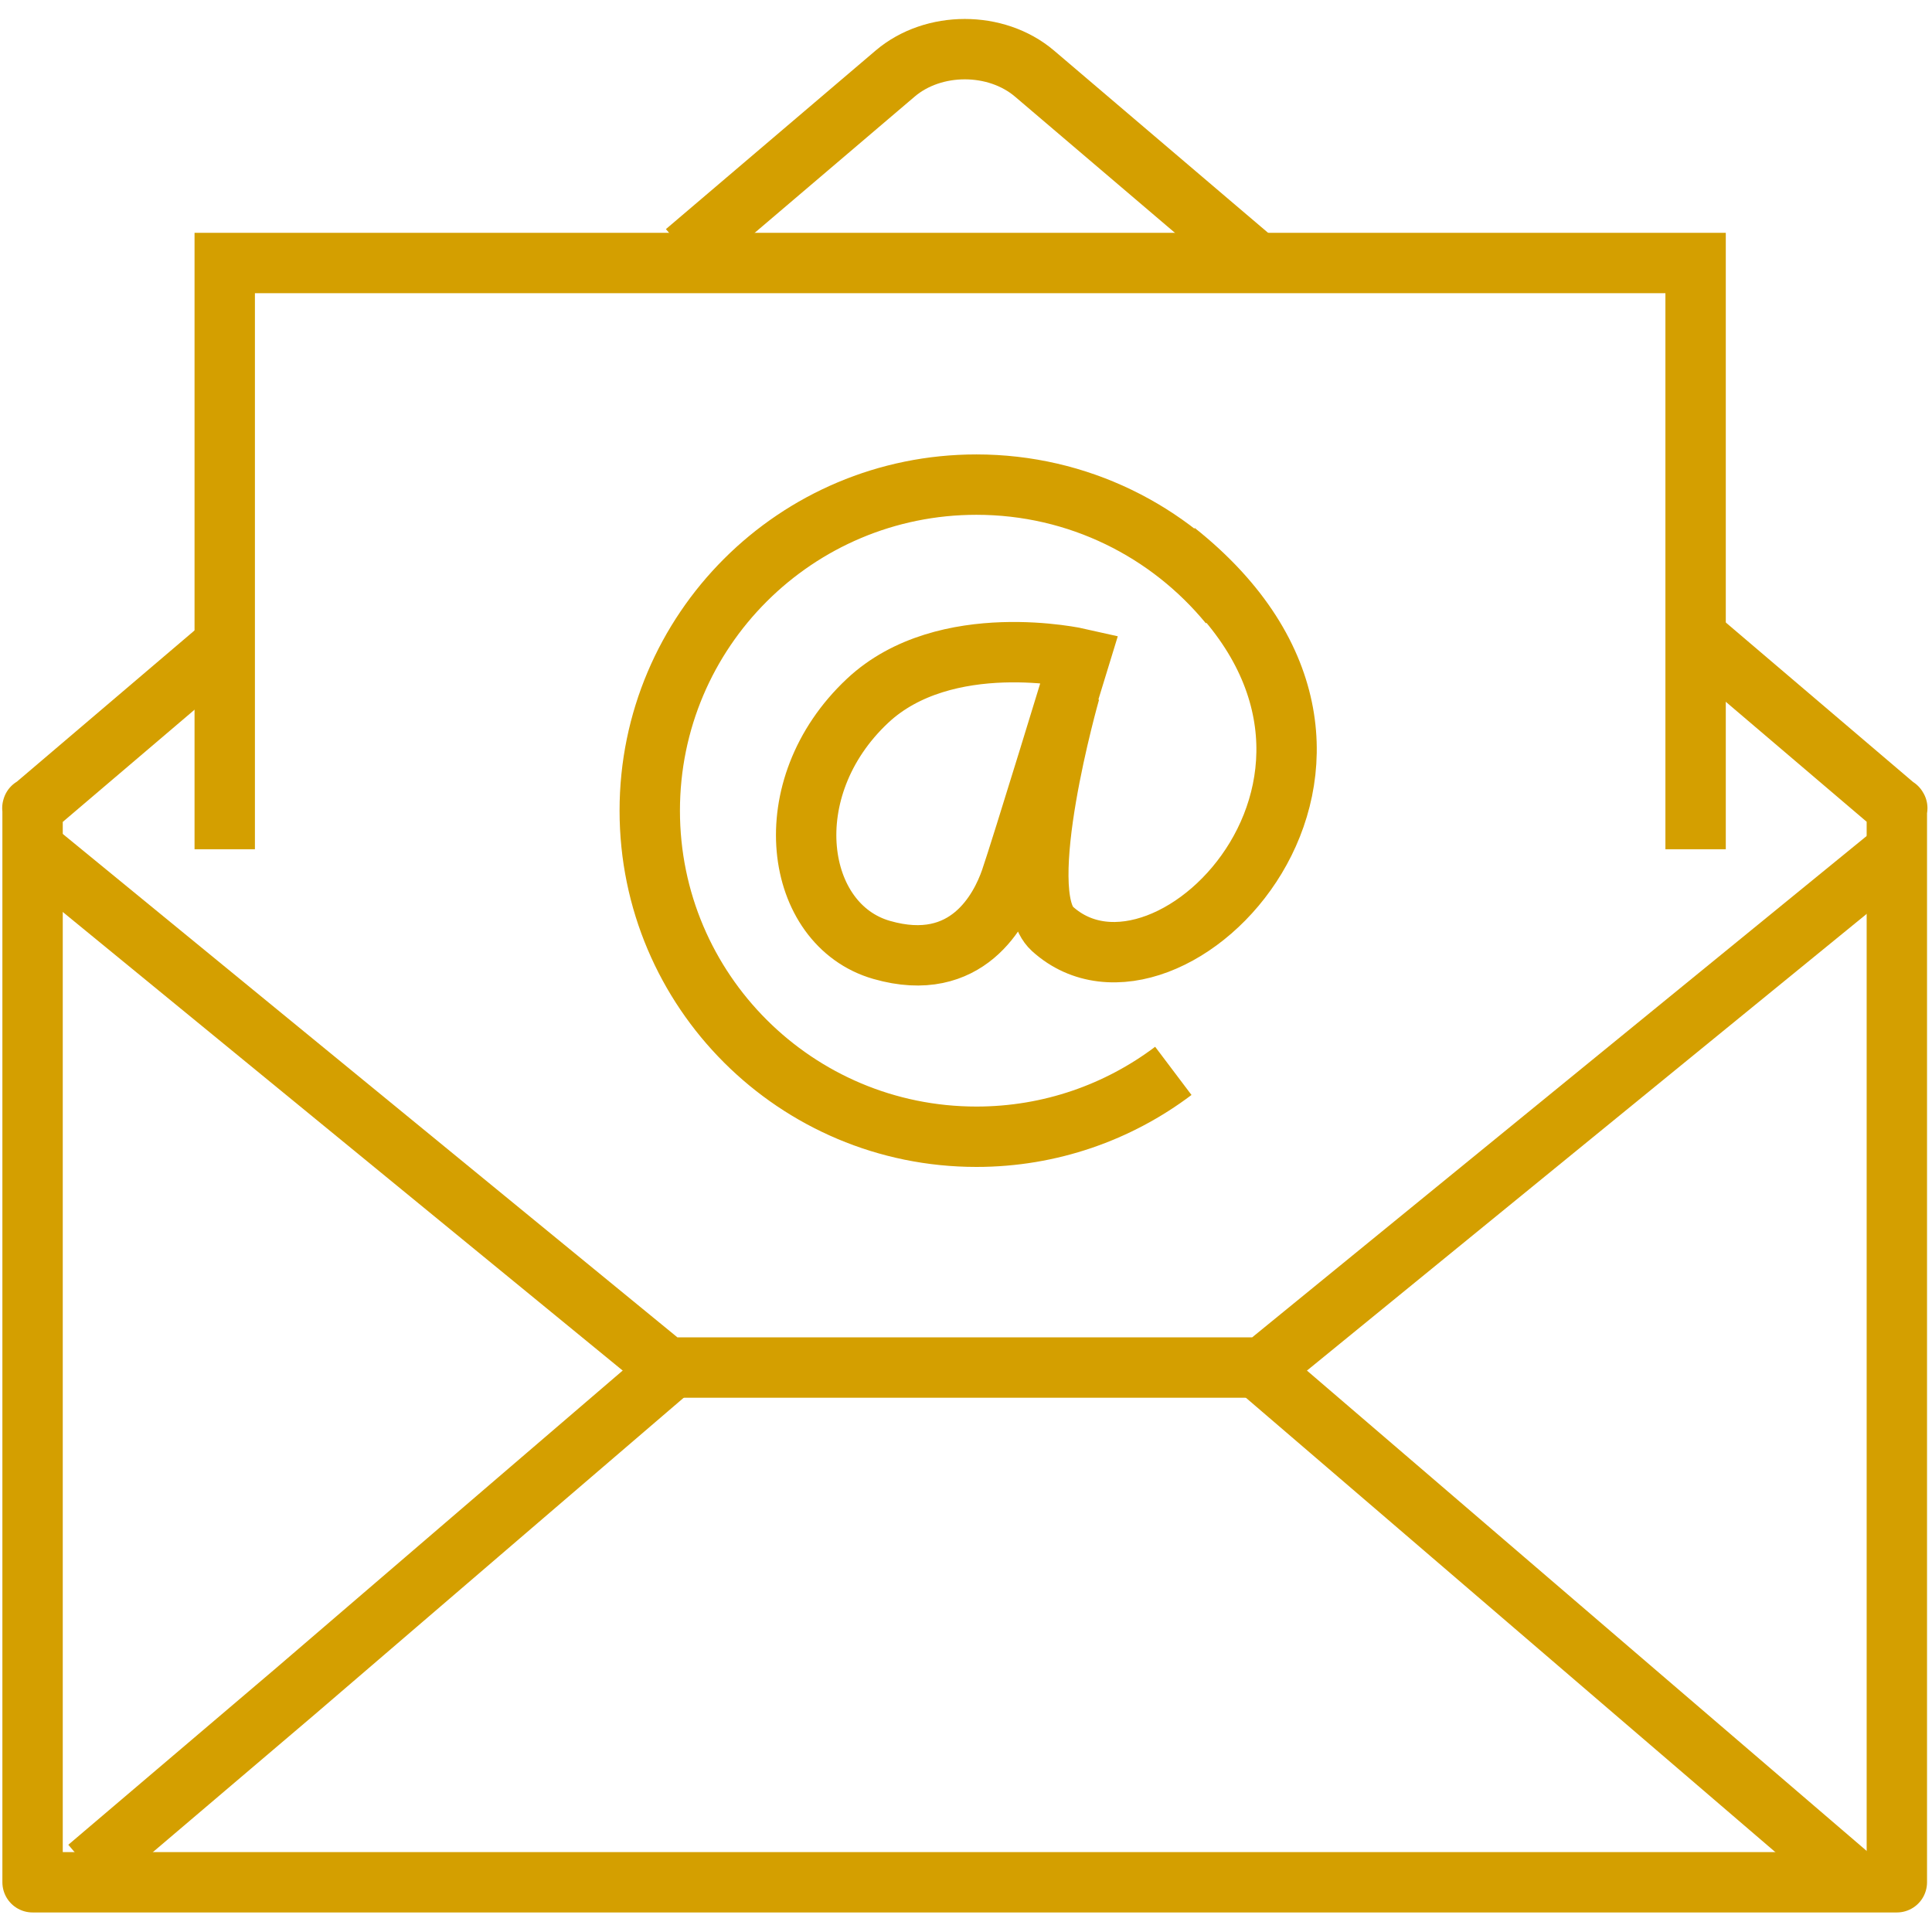
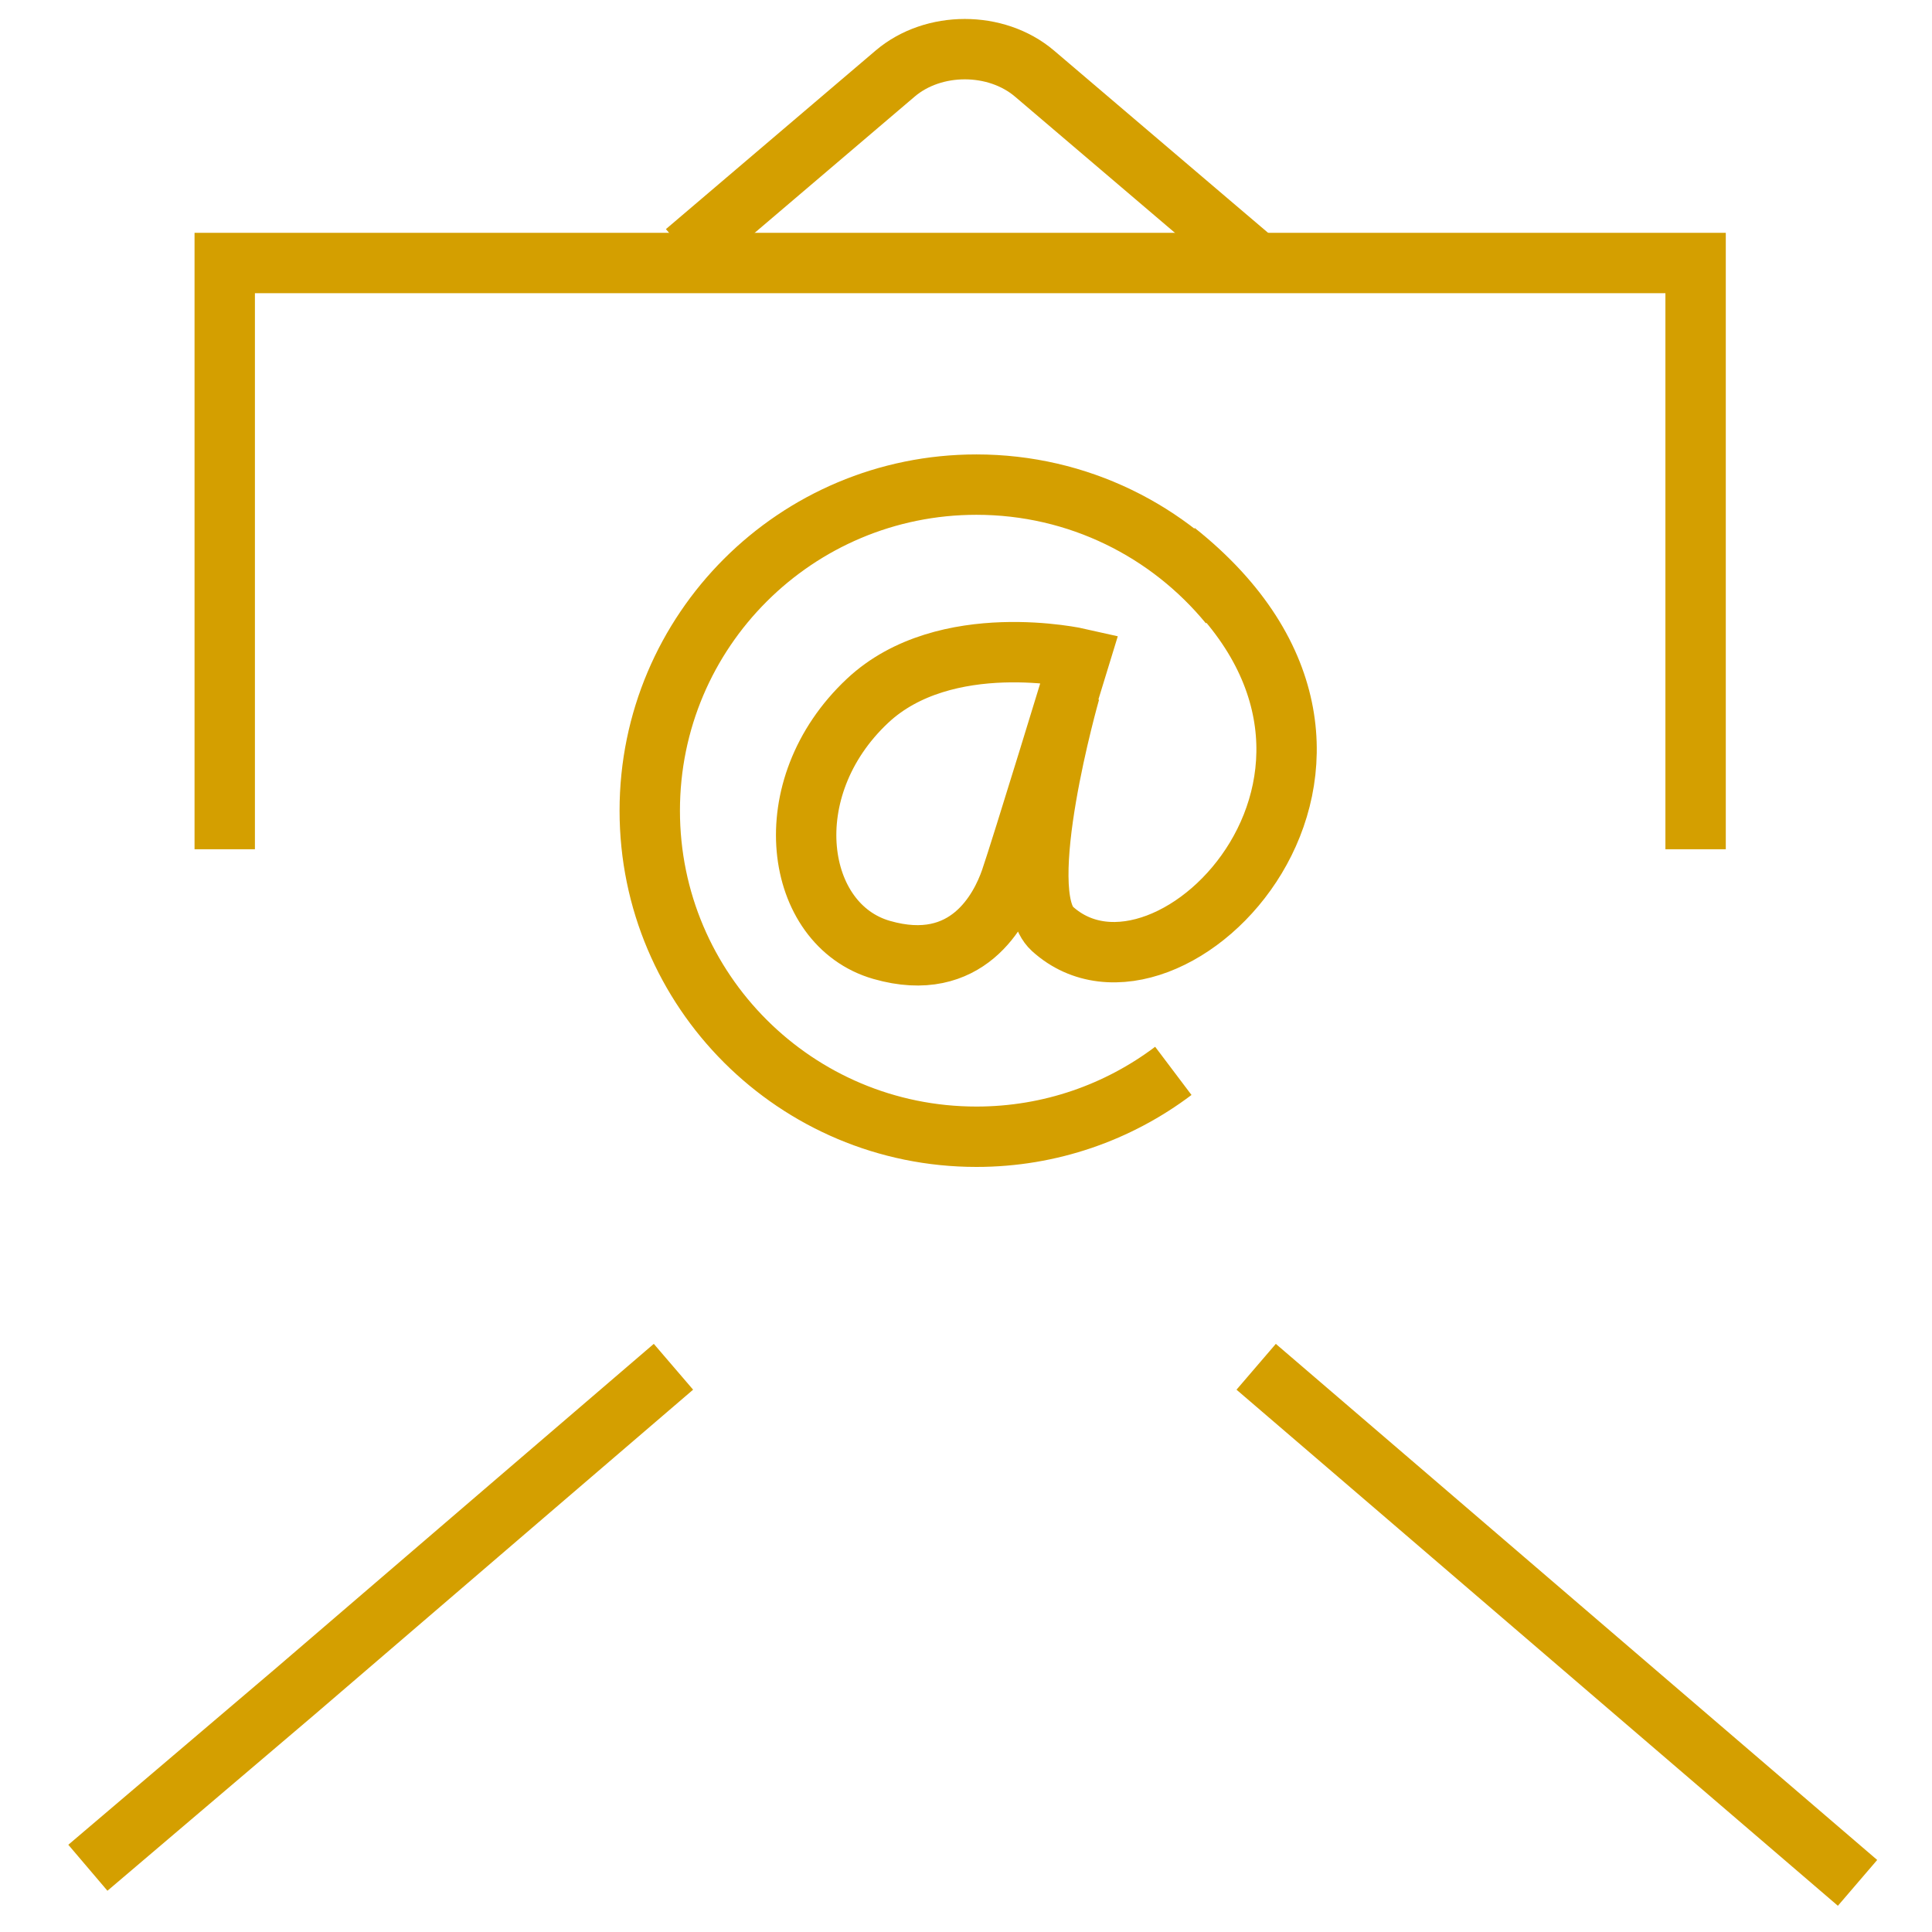
<svg xmlns="http://www.w3.org/2000/svg" xmlns:ns1="http://sodipodi.sourceforge.net/DTD/sodipodi-0.dtd" xmlns:ns2="http://www.inkscape.org/namespaces/inkscape" width="128" height="128" viewBox="0 0 128 128" id="email" version="1.1" ns1:docname="email.svg" ns2:version="1.2.2 (732a01da63, 2022-12-09)">
  <defs id="defs21" />
  <path fill="none" stroke="#282D33" stroke-linejoin="round" stroke-width="4" d="M83.286,17.431l-2.895-2.462L68.535,4.872 c-2.538-2.154-6.692-2.154-9.226,0L47.451,14.969l-2.036,1.733" id="path2" style="stroke:#d49f00;stroke-opacity:1" />
-   <polyline fill="none" stroke="#282D33" stroke-linejoin="round" stroke-width="4" points="14.901 42.681 2.199 53.495 2.158 53.495 2.158 53.53 2.145 53.541 2.158 53.541 2.158 124.705 125.671 124.705 125.671 53.541 125.699 53.541 125.671 53.515 125.671 53.495 125.642 53.495 112.746 42.513" id="polyline4" style="stroke:#d49f00;stroke-opacity:1" />
  <polyline fill="none" stroke="#282D33" stroke-width="4" points="14.889 56.265 14.889 17.425 112.338 17.425 112.338 56.265" id="polyline6" style="stroke:#d49f00;stroke-opacity:1" />
-   <polyline fill="none" stroke="#282D33" stroke-linejoin="round" stroke-width="4" points="126 56.068 83.671 90.604 44.167 90.604 2 56.068" id="polyline8" style="stroke:#d49f00;stroke-opacity:1" />
  <path fill="none" stroke="#282D33" stroke-linejoin="round" stroke-width="4" d="M5.822 123.744l13.742-11.687 10.369-8.903c1.218-1.042 2.815-2.415 4.414-3.79l10.271-8.812M83.224 90.553l10.27 8.812c1.599 1.375 3.197 2.748 4.414 3.79l10.371 8.903 14.788 12.687" id="path10" style="stroke:#d49f00;stroke-opacity:1" />
  <g id="g16" style="stroke:#d49f00;stroke-opacity:1">
    <path fill="none" stroke="#282D33" stroke-width="4" d="M77.736,70.948c-3.627,2.736-8.146,4.364-13.044,4.364 c-11.956,0-21.644-9.672-21.644-21.603c0-11.932,9.688-21.602,21.644-21.602c6.747,0,12.773,3.083,16.744,7.917" id="path12" style="stroke:#d49f00;stroke-opacity:1" />
    <path fill="none" stroke="#282D33" stroke-width="4" d="M71.515 43.628c0 0-8.892-2.023-14.039 2.803-6.194 5.808-4.854 14.843.936 16.503 5.695 1.636 7.875-2.727 8.54-4.634C67.616 56.396 71.515 43.628 71.515 43.628zM70.891 45.809c0 0-3.807 13.332-1.17 15.725 7.721 7.006 25.503-11.211 8.189-24.99" id="path14" style="stroke:#d49f00;stroke-opacity:1" />
  </g>
</svg>